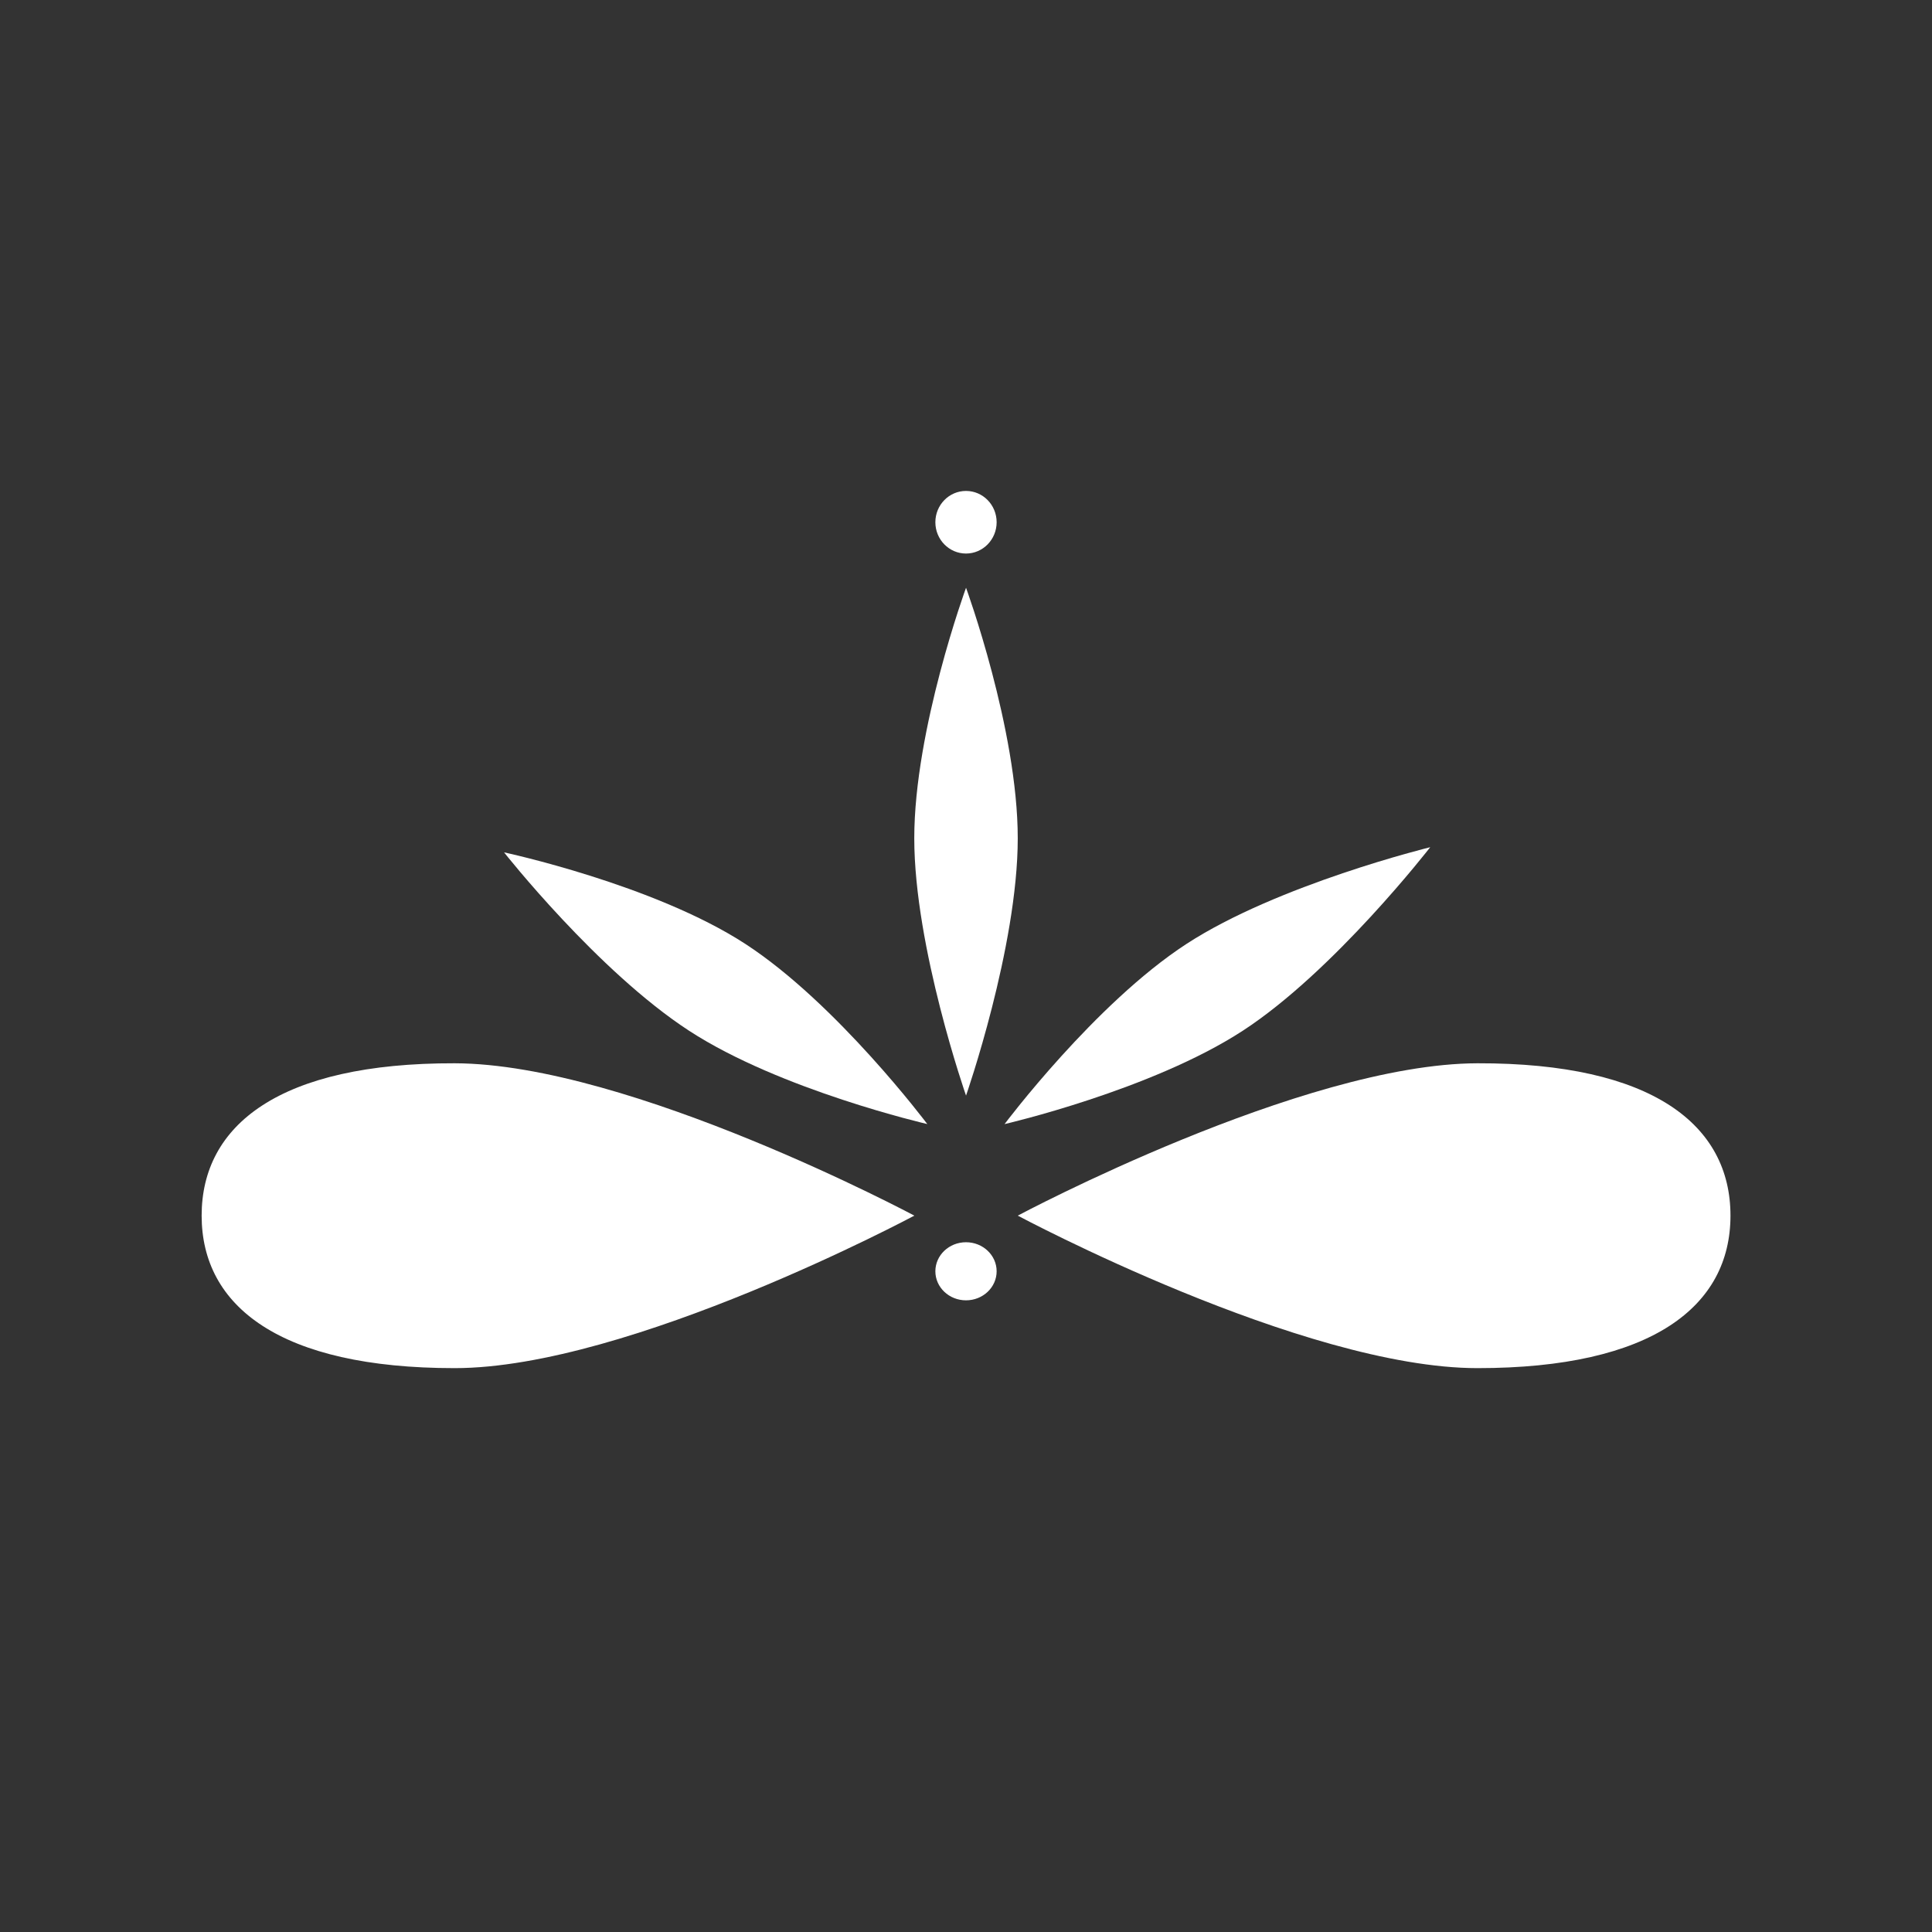
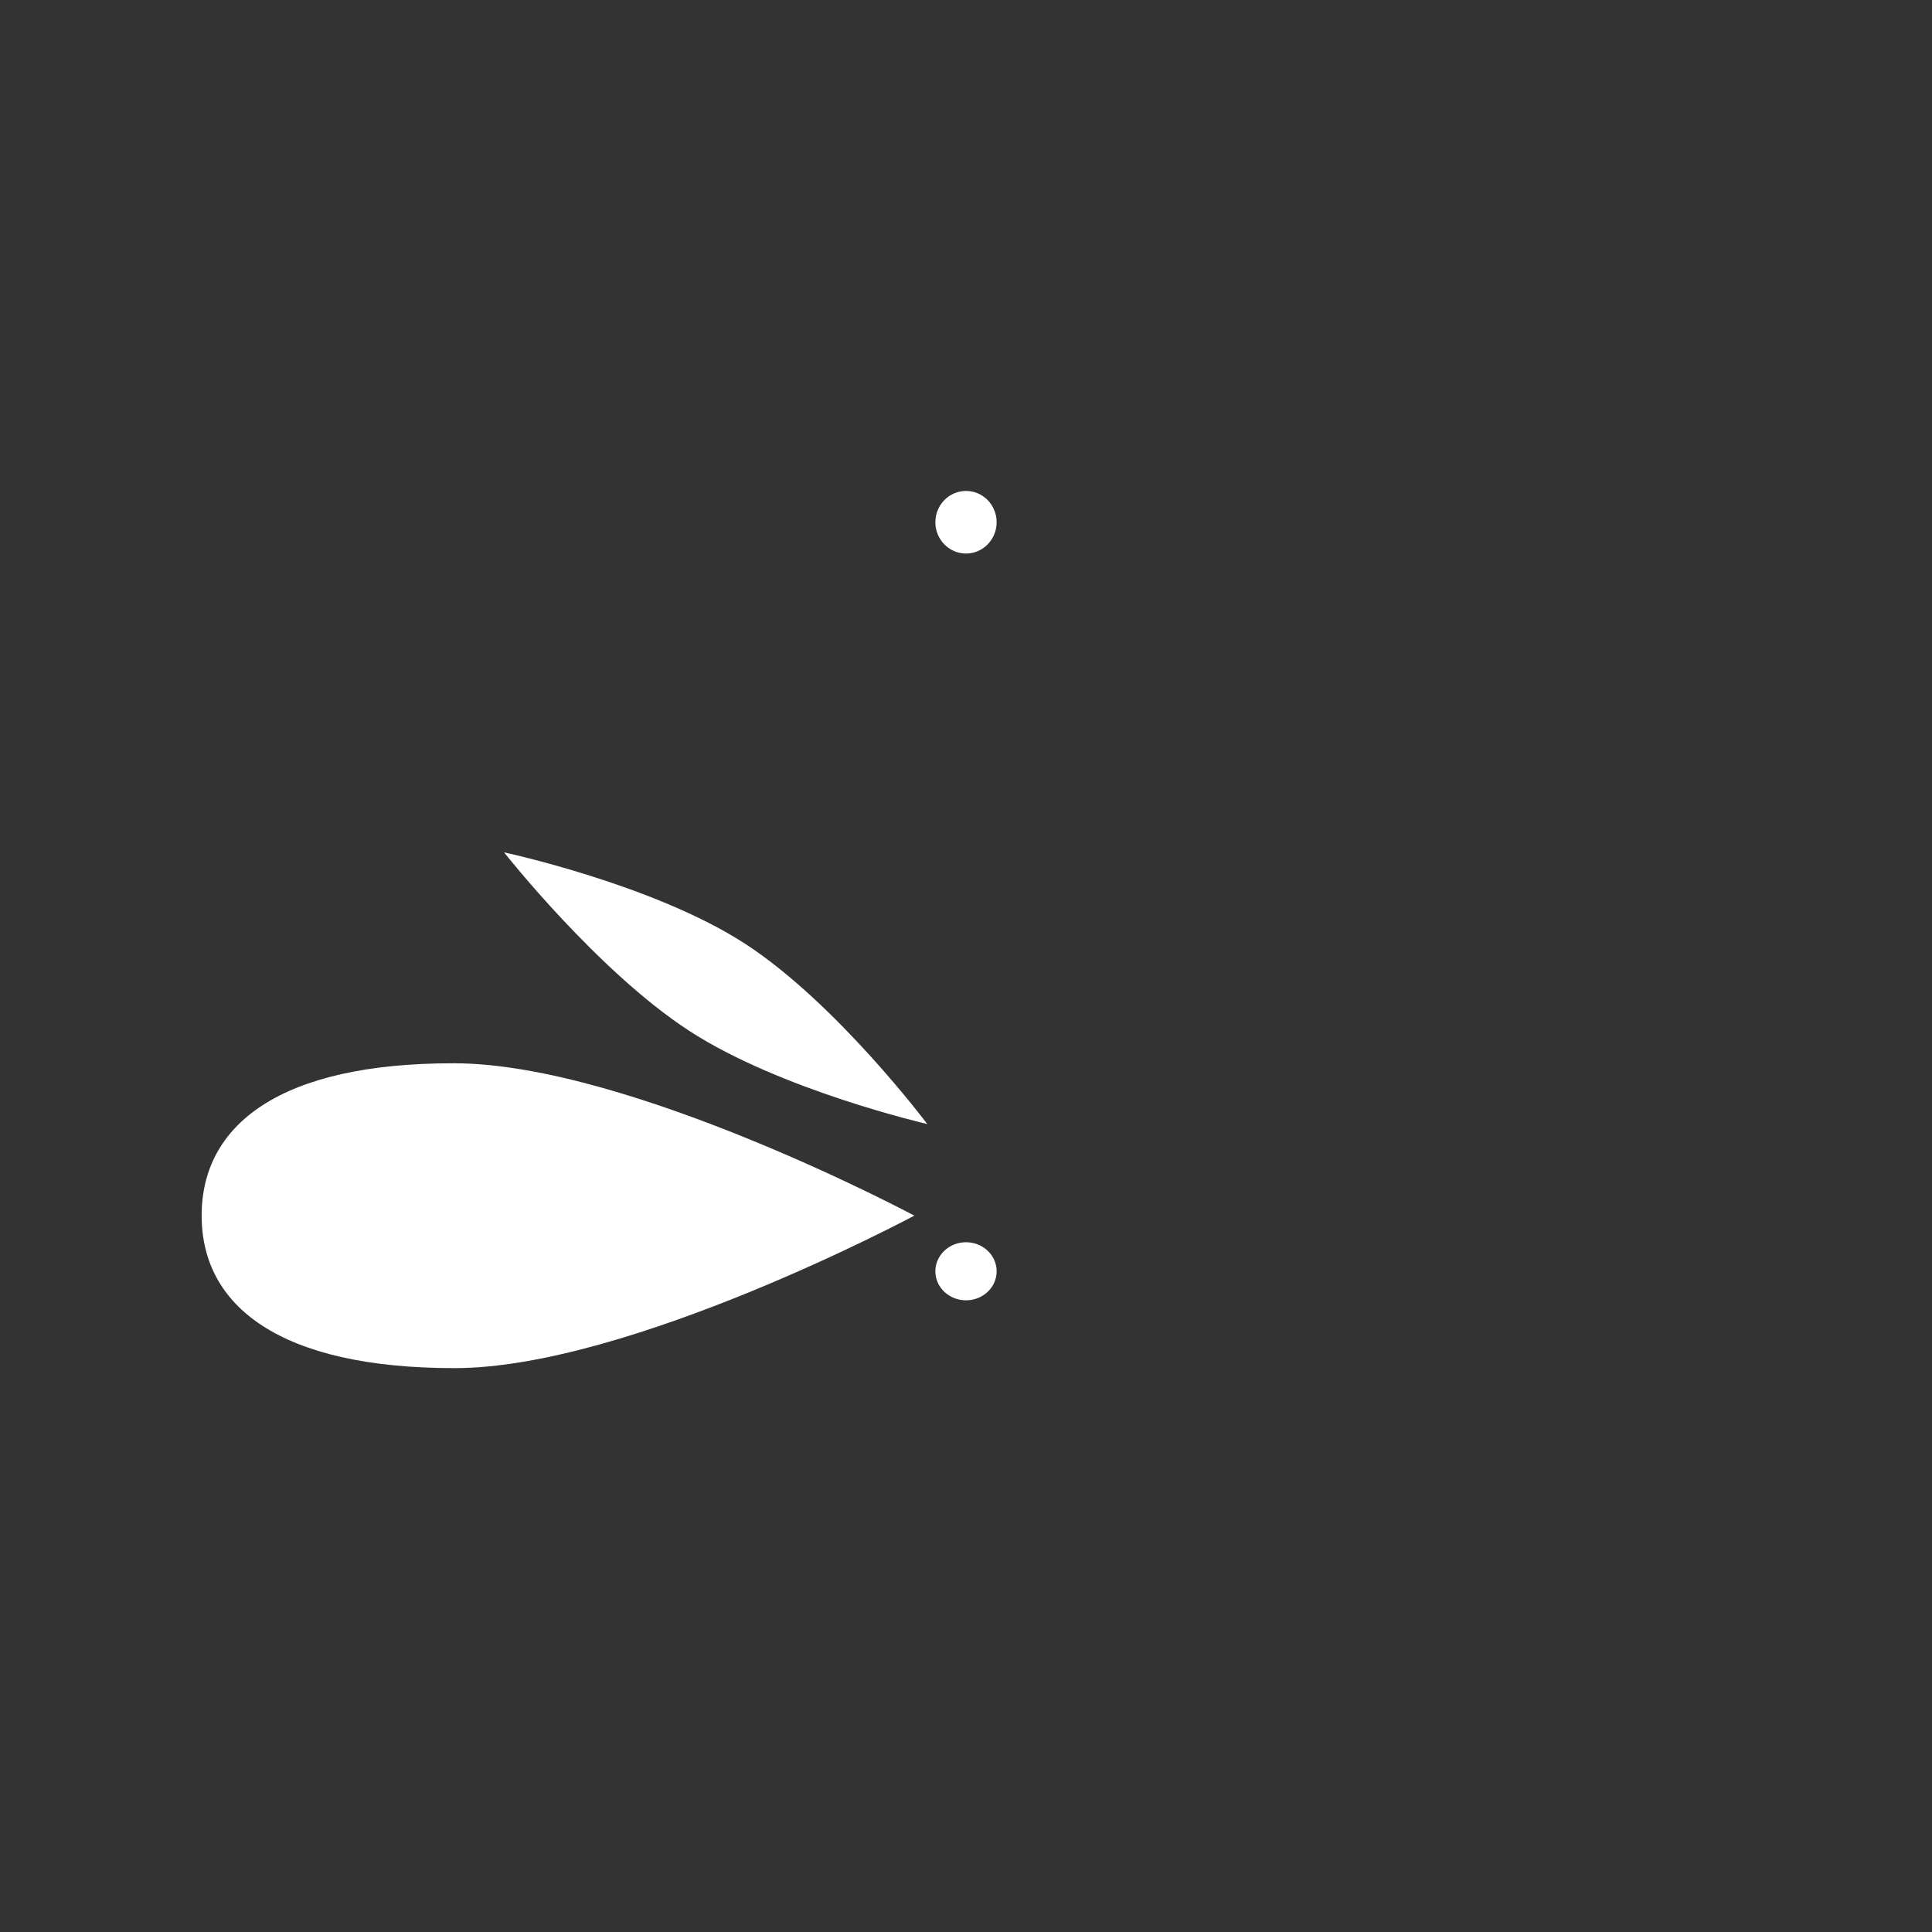
<svg xmlns="http://www.w3.org/2000/svg" id="e63D8SuQVKH1" viewBox="0 0 500 500" shape-rendering="geometricPrecision" text-rendering="geometricPrecision">
  <rect x="0" y="0" width="500" height="500" fill="#333333" stroke="none" />
-   <path d="M-140.022,-0.605c0,0,95.793-34.958,154.51-34.958s85.032,14.172,85.032,34.958-26.192,35.014-85.032,34.923-154.51-34.923-154.51-34.923Z" transform="matrix(.77 0 0-1.129 371.215 313.921)" fill="#fff" stroke-width="0" stroke-linecap="round" />
  <path d="M-140.022,-0.605c0,0,95.793-34.958,154.51-34.958s85.032,14.172,85.032,34.958-26.192,35.014-85.032,34.923-154.51-34.923-154.51-34.923Z" transform="matrix(-.77 0 0-1.129 128.815 313.921)" fill="#fff" stroke-width="0" stroke-linecap="round" />
-   <path d="M-123.582,-2.436c0,0,68.899-13.954,119.562-13.954s116.398,13.954,116.398,13.954-65.74,13.941-116.398,13.941-119.562-13.941-119.562-13.941Z" transform="matrix(0-.557 0.96 0 252.347 214.707)" fill="#fff" stroke-width="0" />
  <path d="M-121.201,-3.296c0,0,66.518-13.094,117.182-13.094s116.398,13.954,116.398,13.954-65.74,13.941-116.398,13.941-117.182-14.802-117.182-14.802Z" transform="matrix(.467 0.304 0.523-.805 188.777 254.782)" fill="#fff" stroke-width="0" />
-   <path d="M-123.465,-2.392c0,0,68.782-13.998,119.445-13.998s116.398,13.954,116.398,13.954-65.74,13.941-116.398,13.941-119.445-13.897-119.445-13.897Z" transform="matrix(-.467 0.304 0.523 0.805 313.732 258.715)" fill="#fff" stroke-width="0" />
  <ellipse rx="8.471" ry="9.123" transform="matrix(.936 0 0 0.888 250 135.155)" fill="#fff" stroke-width="0" />
  <ellipse rx="8.471" ry="9.123" transform="matrix(.936 0 0 0.824 250 329.007)" fill="#fff" stroke-width="0" />
</svg>